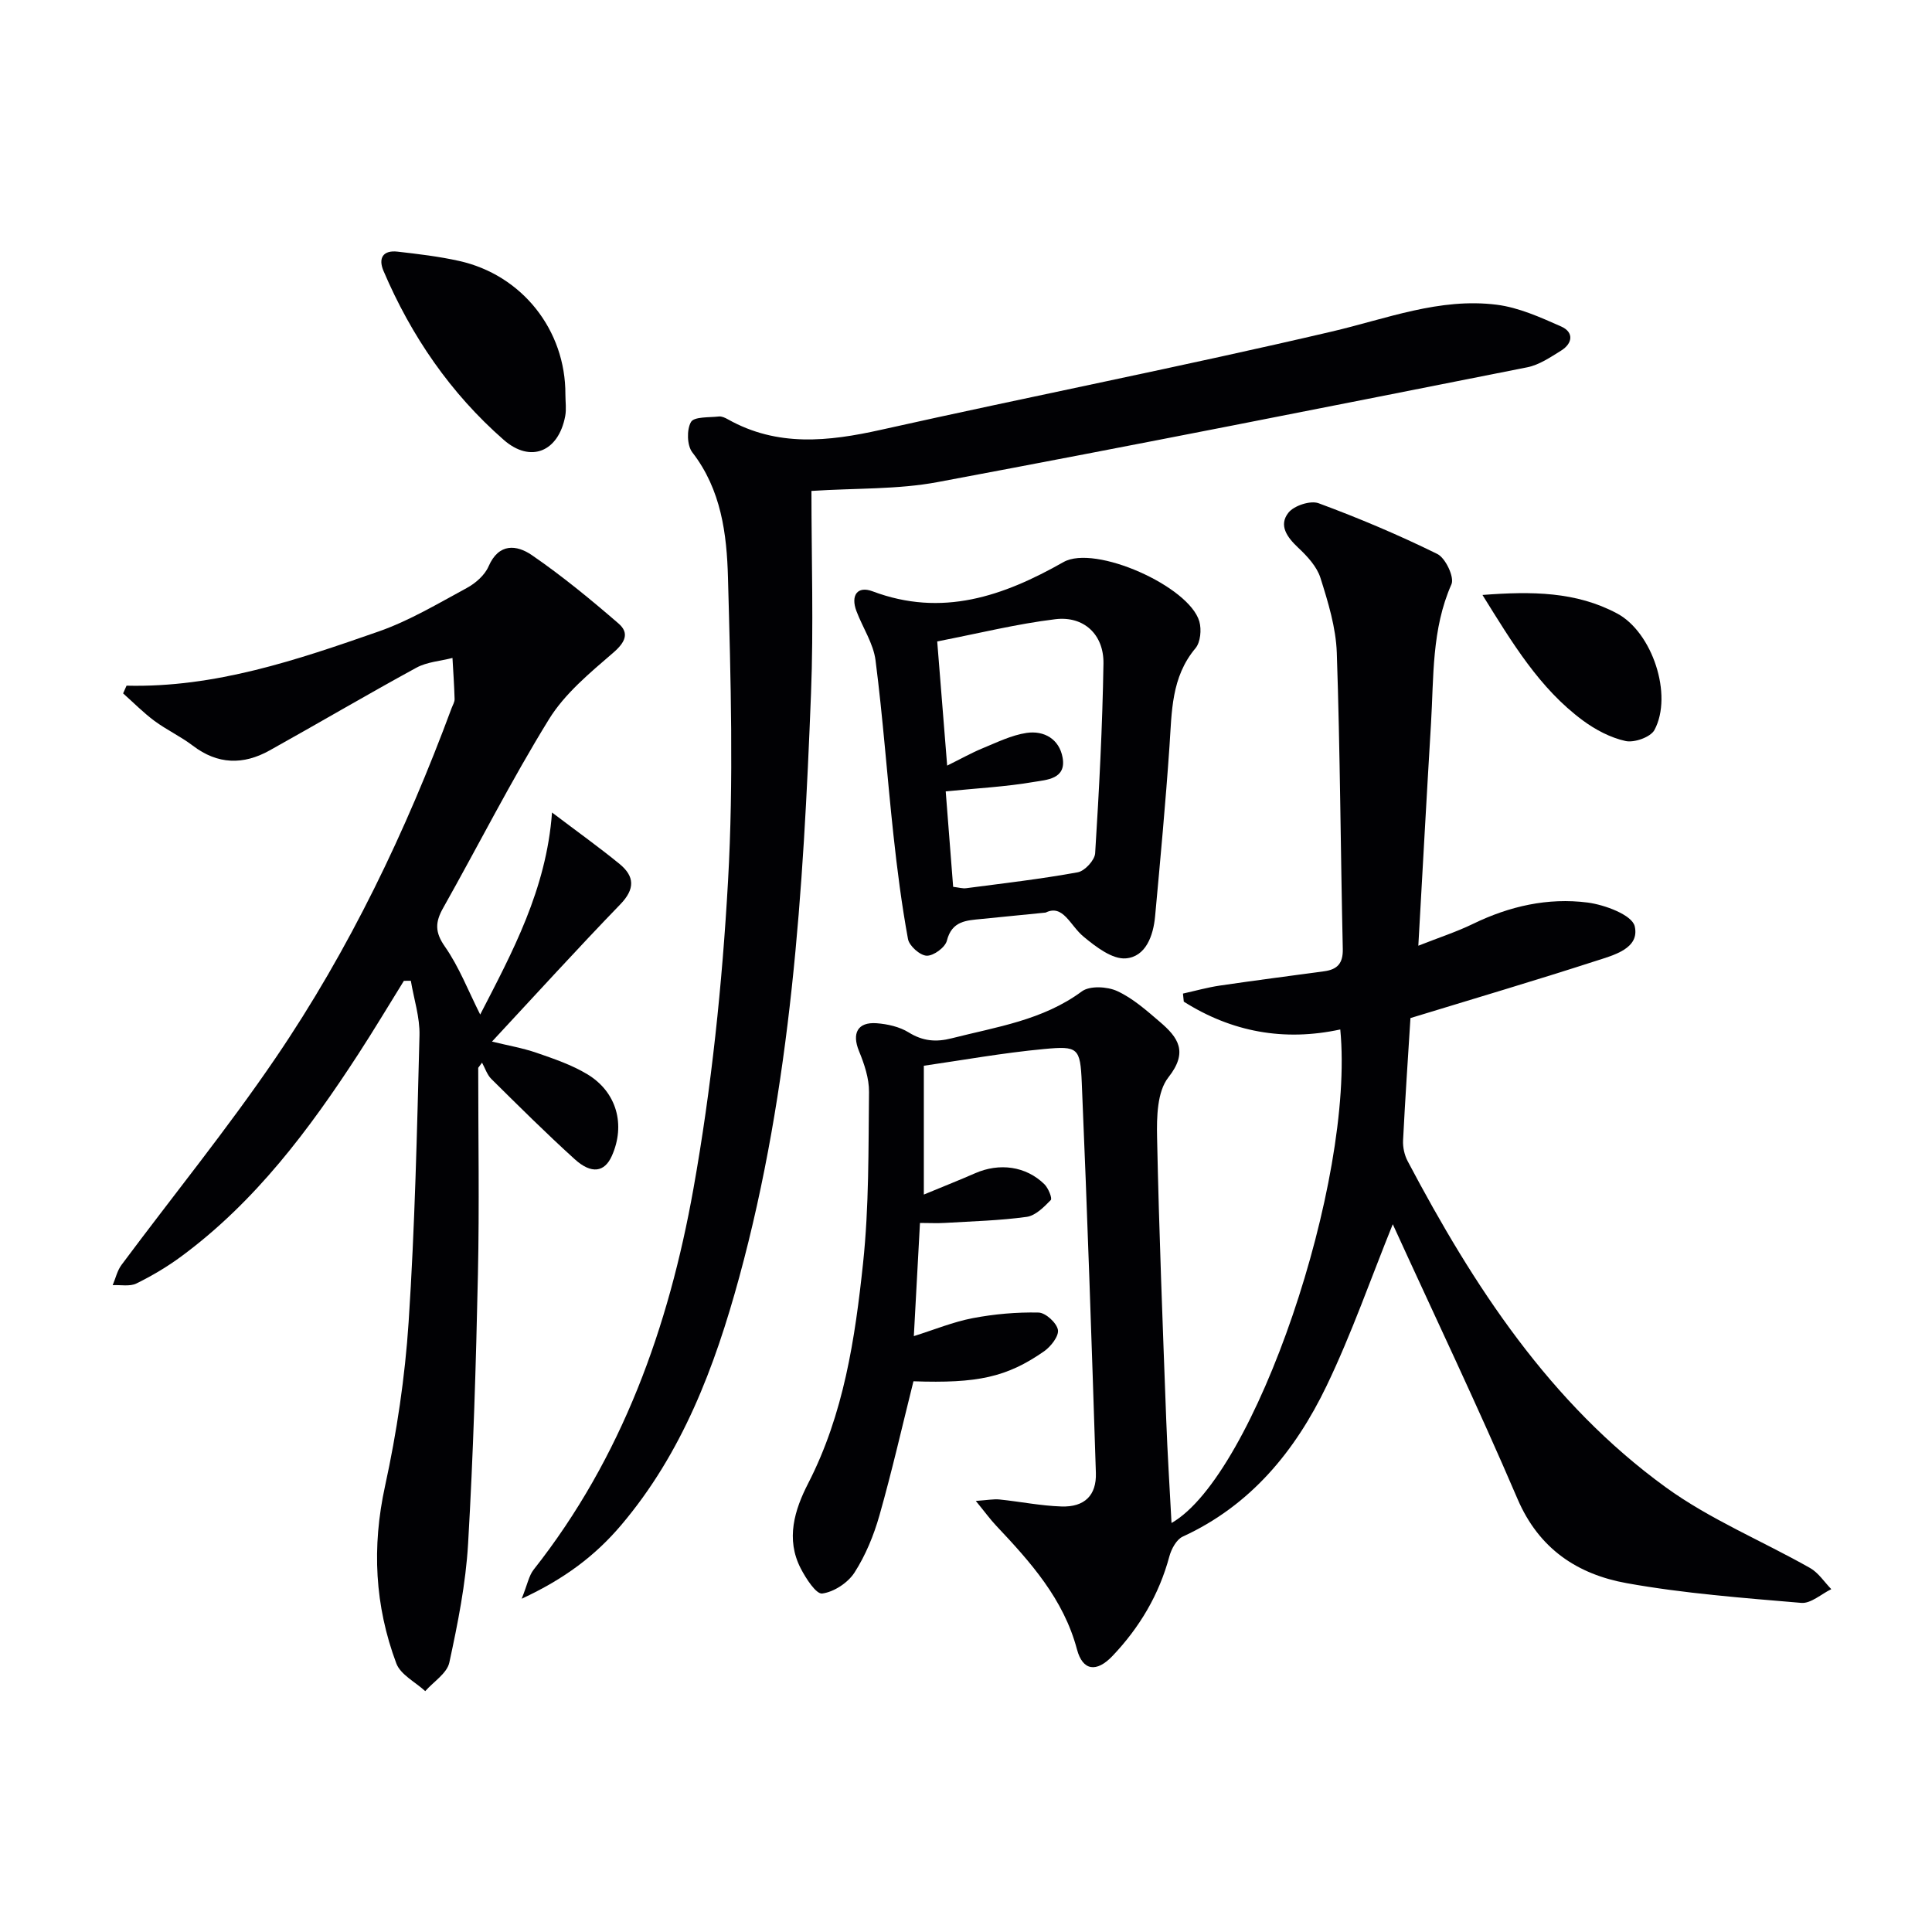
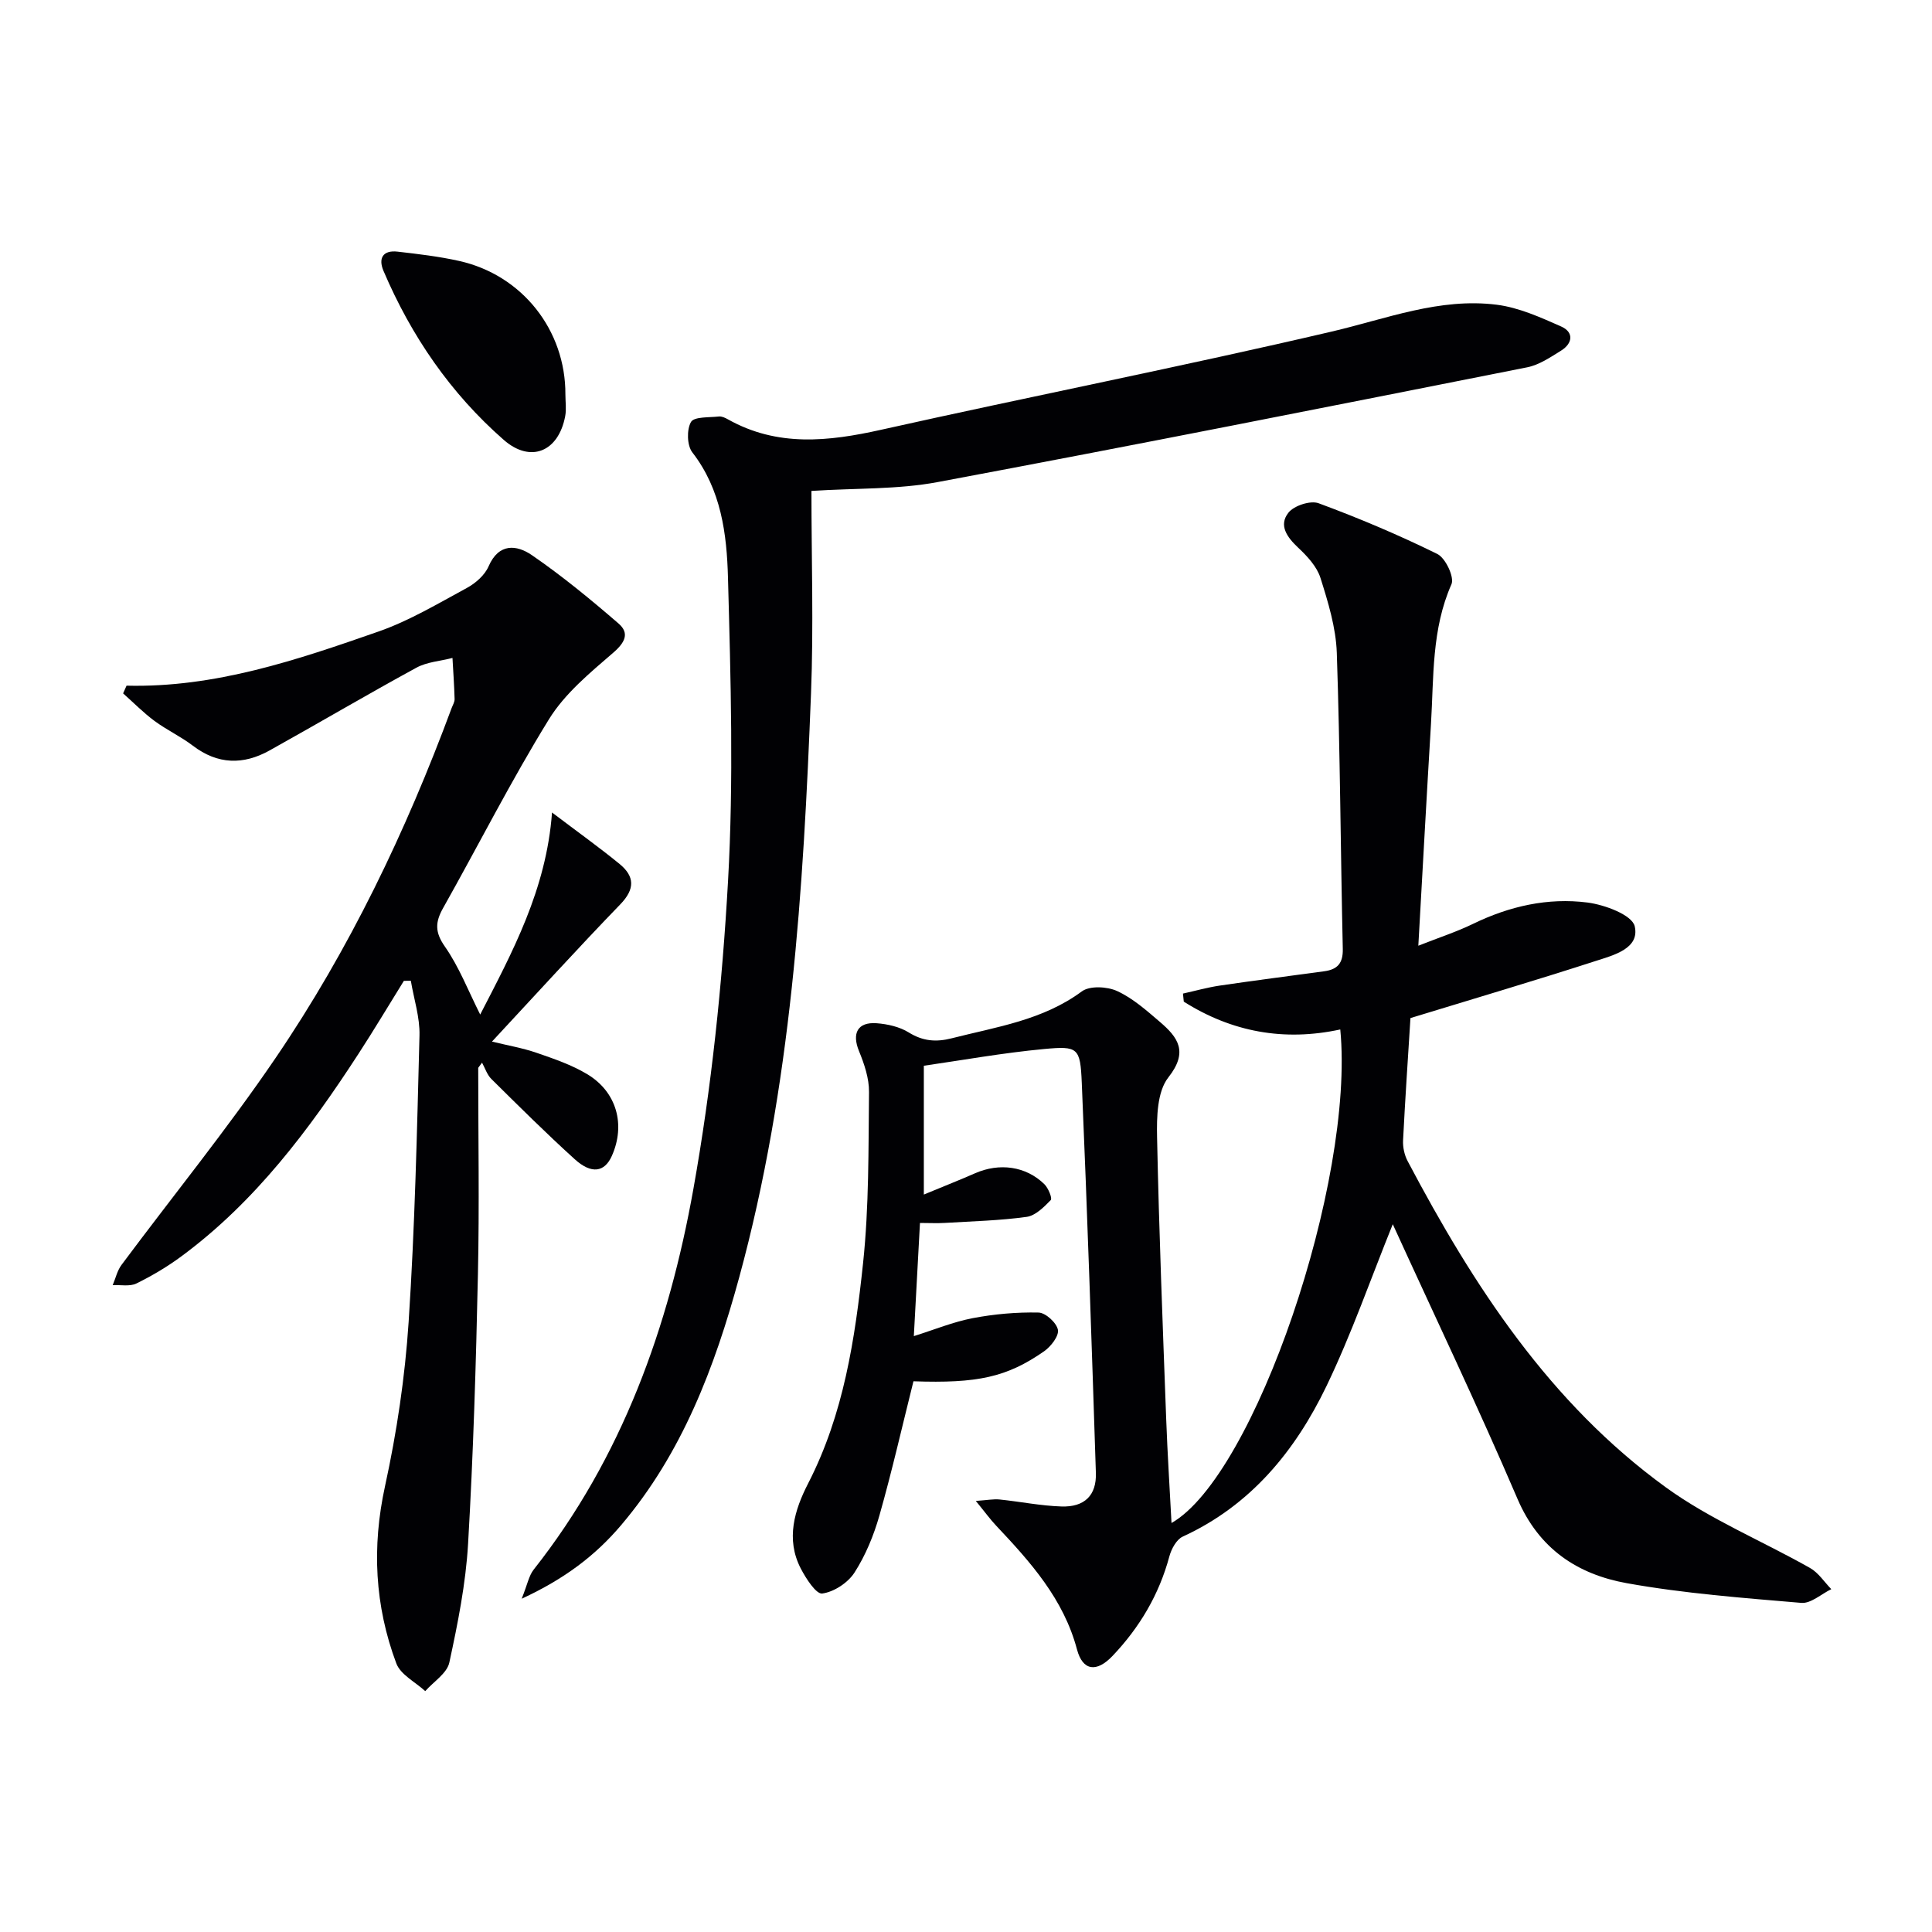
<svg xmlns="http://www.w3.org/2000/svg" enable-background="new 0 0 400 400" viewBox="0 0 400 400">
  <g fill="#010104">
    <path d="m288.36 253.46c-4.54 11.22-8.51 22.67-13.73 33.52-6.47 13.43-15.68 24.7-29.76 31.16-1.3.6-2.36 2.57-2.77 4.11-2.13 7.92-6.17 14.71-11.76 20.59-3.32 3.49-6.18 3.09-7.36-1.34-2.78-10.46-9.62-18.08-16.73-25.62-1.22-1.29-2.27-2.75-4.22-5.13 2.37-.16 3.66-.42 4.9-.3 4.28.44 8.54 1.31 12.83 1.45 4.77.16 7.28-2.29 7.13-6.95-.87-26.93-1.77-53.86-2.92-80.78-.31-7.27-.77-7.64-7.82-6.98-8.55.8-17.03 2.33-24.88 3.46v26.67c4.31-1.79 7.48-3.03 10.59-4.4 5.04-2.22 10.55-1.49 14.37 2.26.81.8 1.67 2.91 1.32 3.28-1.41 1.45-3.17 3.23-4.99 3.48-5.58.77-11.26.91-16.9 1.25-1.63.1-3.26.01-5.19.01-.43 7.83-.83 15.22-1.27 23.43 4.23-1.33 8.13-2.94 12.19-3.72 4.47-.85 9.09-1.26 13.63-1.16 1.45.03 3.74 2.12 4.01 3.57.24 1.29-1.46 3.47-2.86 4.45-7.74 5.39-13.84 6.67-27.05 6.21-2.32 9.27-4.44 18.61-7.05 27.8-1.17 4.11-2.86 8.23-5.16 11.81-1.36 2.11-4.25 4.01-6.68 4.33-1.25.17-3.37-3.11-4.44-5.18-3.16-6.1-1.28-12.15 1.53-17.62 7.38-14.36 9.71-29.97 11.37-45.61 1.24-11.72 1.1-23.6 1.23-35.41.03-2.84-.98-5.82-2.08-8.5-1.49-3.65-.31-6.04 3.66-5.75 2.26.17 4.74.73 6.63 1.9 2.92 1.81 5.65 2.05 8.9 1.22 9.3-2.37 18.86-3.73 26.95-9.71 1.63-1.21 5.24-1.02 7.3-.08 3.25 1.49 6.08 4.01 8.85 6.38 3.76 3.21 5.96 6.19 1.77 11.5-2.33 2.95-2.43 8.22-2.34 12.42.4 19.46 1.17 38.92 1.89 58.37.26 7.11.72 14.2 1.1 21.47 17.2-9.78 37.97-70.72 34.94-102.18-11.65 2.52-22.47.52-32.4-5.76-.06-.56-.11-1.12-.17-1.67 2.53-.56 5.04-1.27 7.59-1.65 7.21-1.06 14.44-1.99 21.66-2.97 2.71-.37 3.91-1.63 3.84-4.63-.46-20.43-.55-40.88-1.24-61.3-.18-5.21-1.79-10.46-3.38-15.5-.74-2.35-2.73-4.5-4.61-6.26-2.31-2.17-4.1-4.64-2.02-7.26 1.16-1.46 4.55-2.57 6.24-1.95 8.36 3.09 16.6 6.57 24.59 10.51 1.69.83 3.56 4.81 2.92 6.26-4.13 9.33-3.65 19.18-4.24 28.92-.9 14.91-1.71 29.83-2.62 45.92 4.19-1.66 7.88-2.85 11.34-4.53 7.53-3.66 15.49-5.46 23.69-4.41 3.57.46 9.22 2.57 9.77 4.91 1.08 4.61-4.36 5.99-8.02 7.17-12.45 4.03-25 7.74-38.41 11.84-.49 7.85-1.09 16.58-1.53 25.32-.07 1.42.28 3.04.95 4.3 13.63 25.82 29.43 50.1 53.43 67.52 9.17 6.66 19.95 11.09 29.89 16.72 1.73.98 2.94 2.89 4.39 4.38-2.07 1-4.23 3.01-6.21 2.84-12.08-1.03-24.23-1.94-36.14-4.08-10.15-1.83-18.17-7.06-22.62-17.46-8.24-19.23-17.26-38.1-25.82-56.86z" />
    <path d="m26.2 141.96c18.32.45 35.3-5.32 52.17-11.21 6.36-2.22 12.28-5.77 18.25-9 1.82-.98 3.74-2.66 4.53-4.48 2.13-4.91 5.85-4.47 8.96-2.34 6.27 4.31 12.19 9.18 17.95 14.16 2.3 1.99 1.38 3.91-1.1 6.05-4.83 4.17-10.02 8.45-13.3 13.77-7.84 12.7-14.59 26.07-21.92 39.09-1.64 2.92-1.73 4.98.37 7.98 2.95 4.22 4.84 9.17 7.31 14.07 6.63-12.87 13.7-25.87 14.87-41.83 5.36 4.06 9.79 7.22 13.99 10.66 3.12 2.56 3.22 5.18.15 8.35-8.88 9.18-17.47 18.64-26.57 28.42 3.32.81 6.36 1.33 9.23 2.32 3.59 1.24 7.27 2.49 10.49 4.43 6.13 3.68 7.97 10.49 5.09 16.93-1.5 3.36-4.2 3.82-7.67.68-5.92-5.36-11.59-11-17.27-16.62-.89-.88-1.3-2.24-1.93-3.38-.26.36-.52.71-.79 1.07 0 14.25.25 28.5-.06 42.74-.4 18.62-.96 37.24-2.04 55.83-.48 8.24-2.13 16.47-3.88 24.56-.48 2.23-3.26 3.96-4.99 5.92-2.05-1.89-5.12-3.41-5.99-5.75-4.46-11.92-5.09-24.08-2.33-36.71 2.43-11.14 4.13-22.55 4.88-33.93 1.3-19.75 1.74-39.56 2.25-59.35.1-3.76-1.16-7.55-1.79-11.33-.48 0-.96.01-1.44.01-3.13 5.04-6.17 10.14-9.4 15.11-10.2 15.71-21.36 30.61-36.61 41.89-2.93 2.17-6.11 4.06-9.37 5.66-1.36.67-3.26.26-4.91.35.6-1.41.94-3.01 1.83-4.2 10.62-14.27 21.88-28.11 31.88-42.81 15.31-22.49 27.01-46.95 36.46-72.46.23-.62.64-1.26.62-1.88-.08-2.84-.28-5.68-.44-8.51-2.5.65-5.27.82-7.47 2.02-10.22 5.57-20.24 11.48-30.41 17.14-5.42 3.02-10.73 2.93-15.87-.99-2.51-1.91-5.43-3.27-7.96-5.14-2.3-1.71-4.33-3.78-6.48-5.69.23-.51.47-1.06.71-1.6z" />
    <path d="m168 101.64c0 14.04.46 28.03-.09 41.98-1.58 40.69-4.08 81.31-14.87 120.86-5.06 18.54-11.78 36.38-24.48 51.33-5.31 6.25-11.65 11.07-20.55 15.19 1.19-2.96 1.49-4.78 2.49-6.04 18.31-23.2 27.95-50.24 33.05-78.75 3.76-21.02 5.98-42.43 7.18-63.77 1.18-20.88.56-41.89-.01-62.83-.24-9.03-1.39-18.22-7.38-25.95-1.11-1.43-1.19-4.71-.28-6.29.65-1.13 3.75-.91 5.77-1.14.6-.07 1.31.27 1.88.59 10.24 5.75 20.79 4.6 31.71 2.16 31.07-6.94 62.33-13.09 93.33-20.34 11.32-2.65 22.3-7.04 34.13-5.55 4.58.58 9.06 2.61 13.35 4.51 2.65 1.18 2.39 3.49-.02 4.99-2.22 1.38-4.55 2.97-7.03 3.46-40.66 8.06-81.31 16.14-122.05 23.76-8.24 1.55-16.84 1.23-26.13 1.83z" />
-     <path d="m216.49 188.94c-5.35.53-9.31.93-13.27 1.32-3.12.31-6.14.37-7.18 4.5-.35 1.39-2.76 3.16-4.18 3.11-1.38-.05-3.61-2.03-3.87-3.45-1.31-7.15-2.24-14.38-3.02-21.62-1.3-12.02-2.16-24.1-3.7-36.09-.45-3.5-2.66-6.76-3.95-10.18-1.24-3.27.2-5.28 3.32-4.11 14.4 5.42 27.06 1.03 39.55-6.05 6.5-3.69 26.04 5.02 28.12 12.3.48 1.68.24 4.3-.8 5.54-5.04 6-4.89 13.14-5.38 20.28-.81 11.76-1.9 23.5-2.98 35.23-.37 4.02-1.93 8.36-6.06 8.7-2.8.23-6.21-2.39-8.73-4.48-2.82-2.31-4.23-6.8-7.87-5zm-20.39-30.43c2.92-1.44 5.04-2.64 7.27-3.56 3-1.23 6.03-2.74 9.18-3.21 3.61-.53 6.76 1.27 7.45 5.11.81 4.47-3.35 4.6-5.94 5.04-5.8 1-11.73 1.3-18.26 1.96.51 6.52 1.02 13.06 1.54 19.76 1.15.13 1.96.39 2.73.28 7.7-1.01 15.43-1.9 23.06-3.29 1.45-.26 3.52-2.5 3.61-3.94.82-13.09 1.51-26.19 1.72-39.3.09-5.99-4.07-9.87-9.95-9.16-7.97.96-15.81 2.92-24.47 4.6.67 8.45 1.33 16.62 2.06 25.71z" />
    <path d="m117.06 81.68c0 1.49.23 3.03-.04 4.47-1.38 7.35-7.14 9.81-12.73 4.92-11.01-9.64-19.15-21.51-24.89-34.98-1.13-2.65-.1-4.34 2.92-3.99 4.26.49 8.54.99 12.71 1.92 13.05 2.89 22.09 14.31 22.03 27.66z" />
-     <path d="m306.93 123.18c10.22-.78 19.38-.71 27.89 3.84 7.27 3.89 11.59 16.88 7.72 24.11-.8 1.49-4.18 2.69-5.99 2.29-3.13-.69-6.25-2.34-8.87-4.28-8.96-6.64-14.56-16.01-20.75-25.96z" />
  </g>
</svg>